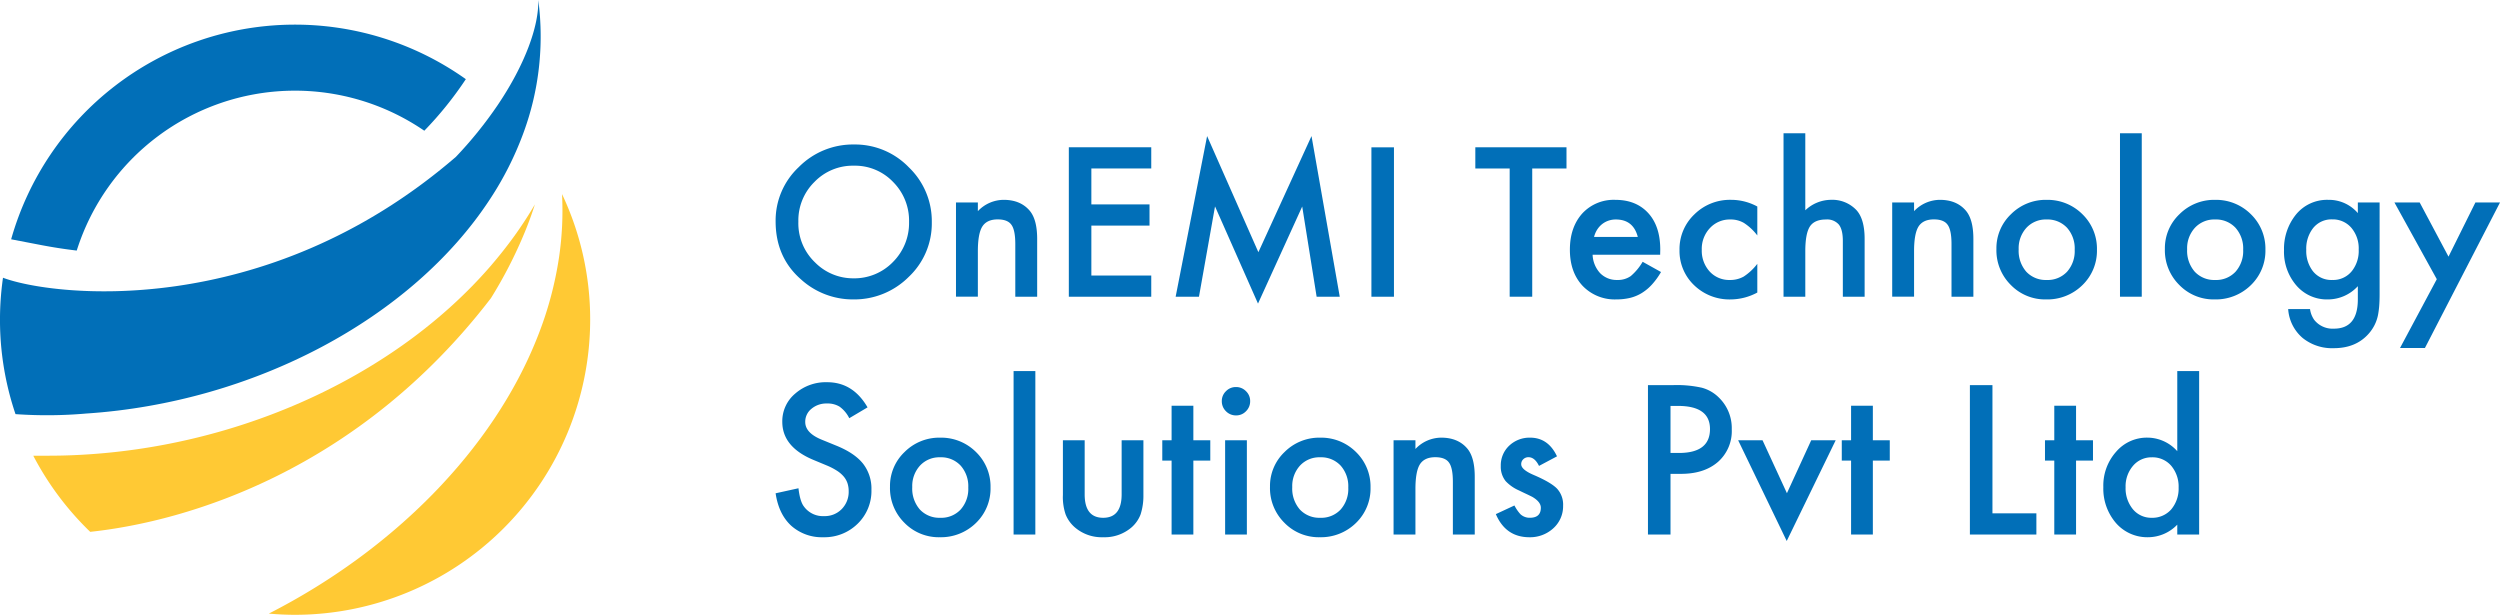
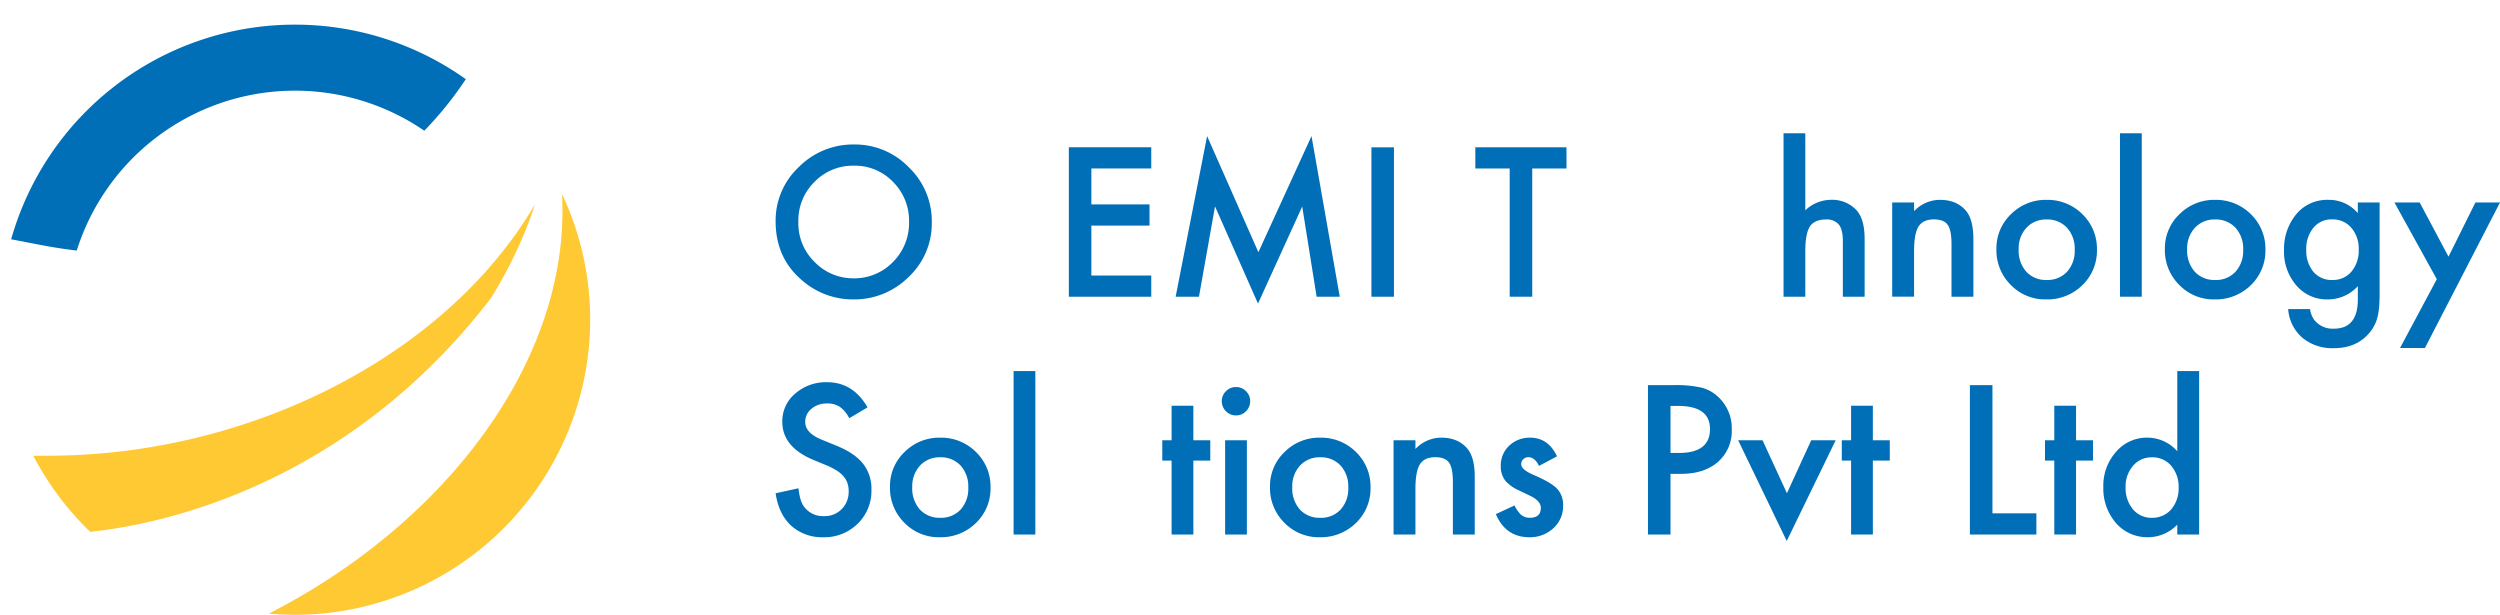
<svg xmlns="http://www.w3.org/2000/svg" width="830.135" height="204.149" viewBox="0 0 830.135 204.149">
  <defs>
    <clipPath id="clip-path">
      <path id="Path_5681" data-name="Path 5681" d="M0,175.279H830.132V-28.87H0Z" transform="translate(0 28.87)" fill="none" />
    </clipPath>
  </defs>
  <g id="Group_5970" data-name="Group 5970" transform="translate(0 28.87)">
    <g id="Group_5938" data-name="Group 5938" transform="translate(0 -28.87)" clip-path="url(#clip-path)">
      <g id="Group_5932" data-name="Group 5932" transform="translate(3.701 8.179)">
        <path id="Path_5675" data-name="Path 5675" d="M18.7,64.411A75.994,75.994,0,0,1,134.111,24.62,118.626,118.626,0,0,0,147.9,7.5,97.939,97.939,0,0,0-3.08,60.67l9.822,1.888q6,1.156,11.958,1.853" transform="translate(3.08 10.609)" fill="#016fb8" />
      </g>
      <g id="Group_5933" data-name="Group 5933" transform="translate(-0.003 -0.001)">
-         <path id="Path_5676" data-name="Path 5676" d="M153.465,0c.219,8.677-4.413,21.469-13.52,34.954a134.291,134.291,0,0,1-13.839,17.134C62.266,107.124-8.483,98.249-24.28,92.224a98.5,98.5,0,0,0-1,13.938,97.719,97.719,0,0,0,5.155,31.354,149.939,149.939,0,0,0,23.484-.2c55.574-3.67,108.085-31.524,134.023-71.109a107.036,107.036,0,0,0,11.144-22.041A92.607,92.607,0,0,0,153.465,0" transform="translate(25.277)" fill="#016fb8" />
-       </g>
+         </g>
      <g id="Group_5934" data-name="Group 5934" transform="translate(11.057 67.878)">
        <path id="Path_5677" data-name="Path 5677" d="M16.229,93.347C48.637,89.889,105.455,72.889,149.3,15.732A148.783,148.783,0,0,0,160.484-6.062c1.308-3.175,2.44-6.286,3.4-9.313a131.278,131.278,0,0,1-8.153,12.3q-3.288,4.4-7.015,8.691C119.053,39.555,71.9,62.19,22.388,67.063c-6.371.629-12.778.976-19.192,1l-5.869.021a98.5,98.5,0,0,0,18.9,25.266" transform="translate(2.673 15.375)" fill="#ffc934" />
      </g>
      <g id="Group_5935" data-name="Group 5935" transform="translate(89.266 64.448)">
        <path id="Path_5678" data-name="Path 5678" d="M83.59,0a106.315,106.315,0,0,1-.969,20.832,118.869,118.869,0,0,1-7.149,26.532C60.757,84.75,27.628,118.176-13.768,139.3c2.878.255,5.777.4,8.719.4A98.1,98.1,0,0,0,92.938,41.714,97.406,97.406,0,0,0,83.59,0" transform="translate(13.768)" fill="#ffc934" />
      </g>
      <g id="Group_5936" data-name="Group 5936" transform="translate(257.548 47.979)">
        <path id="Path_5679" data-name="Path 5679" d="M0,21.905a24.3,24.3,0,0,1,7.679-18A25.294,25.294,0,0,1,26.058-3.608,24.807,24.807,0,0,1,44.245,3.98,24.769,24.769,0,0,1,51.861,22.2,24.392,24.392,0,0,1,44.21,40.347a25.575,25.575,0,0,1-18.534,7.489A25.587,25.587,0,0,1,8.422,41.182Q0,33.831,0,21.905m7.552.1a17.936,17.936,0,0,0,5.523,13.527,17.766,17.766,0,0,0,12.693,5.3,17.854,17.854,0,0,0,13.174-5.4,18.267,18.267,0,0,0,5.367-13.3,18.176,18.176,0,0,0-5.3-13.3,17.483,17.483,0,0,0-13.04-5.4,17.677,17.677,0,0,0-13.082,5.4A17.9,17.9,0,0,0,7.552,22" transform="translate(0 3.608)" fill="#016fb8" />
      </g>
      <g id="Group_5937" data-name="Group 5937" transform="translate(317.44 66.357)">
-         <path id="Path_5680" data-name="Path 5680" d="M0,.747H7.262V3.639A11.857,11.857,0,0,1,15.811-.123q5.463,0,8.514,3.437,2.631,2.928,2.631,9.546V32.044H19.694V14.564c0-3.083-.424-5.219-1.28-6.392-.834-1.2-2.362-1.8-4.568-1.8q-3.6,0-5.106,2.376Q7.266,11.1,7.262,16.94v15.1H0Z" transform="translate(0 0.123)" fill="#016fb8" />
-       </g>
+         </g>
    </g>
    <g id="Group_5939" data-name="Group 5939" transform="translate(354.909 20.042)">
      <path id="Path_5682" data-name="Path 5682" d="M23.5,6.041H3.61V17.963H22.922V25H3.61V41.581H23.5v7.036H-3.871V-1H23.5Z" transform="translate(3.871 0.995)" fill="#016fb8" />
    </g>
    <g id="Group_5940" data-name="Group 5940" transform="translate(390.379 16.314)">
      <path id="Path_5683" data-name="Path 5683" d="M0,45.8,10.444-7.543l17.028,38.56L45.115-7.543,54.492,45.8H46.812L42.025,15.849,27.345,48.08,13.075,15.814,7.743,45.8Z" transform="translate(0 7.543)" fill="#016fb8" />
    </g>
    <path id="Path_5684" data-name="Path 5684" d="M71.887,27.659H64.4V-21.953h7.489Z" transform="translate(390.982 41.995)" fill="#016fb8" />
    <g id="Group_5941" data-name="Group 5941" transform="translate(489.888 20.042)">
      <path id="Path_5685" data-name="Path 5685" d="M16.223,6.041V48.617H8.734V6.041H-2.672V-1H27.6V6.041Z" transform="translate(2.672 0.995)" fill="#016fb8" />
    </g>
    <g id="Group_5947" data-name="Group 5947" transform="translate(0 -28.87)" clip-path="url(#clip-path)">
      <g id="Group_5942" data-name="Group 5942" transform="translate(521.286 66.362)">
-         <path id="Path_5686" data-name="Path 5686" d="M25.736,15.64H3.306a9.543,9.543,0,0,0,2.51,6.138A7.639,7.639,0,0,0,11.5,24.026a7.413,7.413,0,0,0,4.469-1.287,18.337,18.337,0,0,0,3.953-4.752l6.1,3.4a23.738,23.738,0,0,1-2.991,4.13,15.662,15.662,0,0,1-3.373,2.829,13.493,13.493,0,0,1-3.889,1.626,19.074,19.074,0,0,1-4.526.509A14.738,14.738,0,0,1,0,25.985q-4.243-4.529-4.236-12.014,0-7.425,4.108-12.021A14.183,14.183,0,0,1,10.858-2.576q6.905,0,10.925,4.4,3.988,4.37,3.988,12.113ZM18.311,9.728q-1.506-5.781-7.291-5.784a7.476,7.476,0,0,0-2.475.4A7.194,7.194,0,0,0,6.439,5.5,7.538,7.538,0,0,0,4.819,7.317,8.534,8.534,0,0,0,3.787,9.728Z" transform="translate(4.239 2.576)" fill="#016fb8" />
-       </g>
+         </g>
      <g id="Group_5943" data-name="Group 5943" transform="translate(557.69 66.356)">
-         <path id="Path_5687" data-name="Path 5687" d="M22.179,1.906v9.61a17.567,17.567,0,0,0-4.434-4.151,8.641,8.641,0,0,0-4.533-1.153A8.934,8.934,0,0,0,6.438,9.07a10.031,10.031,0,0,0-2.7,7.17,10.236,10.236,0,0,0,2.6,7.227A8.764,8.764,0,0,0,13.057,26.3a9.158,9.158,0,0,0,4.589-1.124,18.14,18.14,0,0,0,4.533-4.243v9.539a18.91,18.91,0,0,1-8.8,2.284A16.861,16.861,0,0,1,1.226,28.063,15.672,15.672,0,0,1-3.653,16.332,15.872,15.872,0,0,1,1.29,4.509,16.773,16.773,0,0,1,13.438-.314a18.165,18.165,0,0,1,8.74,2.22" transform="translate(3.653 0.314)" fill="#016fb8" />
-       </g>
+         </g>
      <g id="Group_5944" data-name="Group 5944" transform="translate(592.229 44.253)">
        <path id="Path_5688" data-name="Path 5688" d="M0,0H7.227V25.577A12.468,12.468,0,0,1,15.748,22.1a11,11,0,0,1,8.479,3.437q2.7,2.991,2.7,9.546V54.272H19.694V35.76c0-2.5-.438-4.321-1.329-5.445a5.144,5.144,0,0,0-4.292-1.683c-2.524,0-4.306.778-5.332,2.341q-1.506,2.376-1.513,8.16v15.14H0Z" fill="#016fb8" />
      </g>
      <g id="Group_5945" data-name="Group 5945" transform="translate(628.312 66.357)">
        <path id="Path_5689" data-name="Path 5689" d="M0,.747H7.262V3.639A11.857,11.857,0,0,1,15.811-.123q5.463,0,8.514,3.437,2.631,2.928,2.631,9.546V32.044H19.694V14.564c0-3.083-.424-5.219-1.28-6.392-.834-1.2-2.362-1.8-4.568-1.8q-3.6,0-5.106,2.376Q7.266,11.1,7.262,16.94v15.1H0Z" transform="translate(0 0.123)" fill="#016fb8" />
      </g>
      <g id="Group_5946" data-name="Group 5946" transform="translate(662.918 66.358)">
        <path id="Path_5690" data-name="Path 5690" d="M0,13.988A15.556,15.556,0,0,1,4.851,2.455,16.25,16.25,0,0,1,16.674-2.3,16.369,16.369,0,0,1,28.568,2.483a15.95,15.95,0,0,1,4.816,11.76,15.856,15.856,0,0,1-4.851,11.795,16.583,16.583,0,0,1-11.986,4.724A15.881,15.881,0,0,1,4.759,25.939,16.179,16.179,0,0,1,0,13.988m7.39.127A10.55,10.55,0,0,0,9.9,21.541a8.821,8.821,0,0,0,6.774,2.765,8.8,8.8,0,0,0,6.781-2.737,10.284,10.284,0,0,0,2.539-7.291,10.314,10.314,0,0,0-2.539-7.3,8.831,8.831,0,0,0-6.781-2.758A8.749,8.749,0,0,0,9.964,6.981,10.047,10.047,0,0,0,7.39,14.116" transform="translate(0 2.304)" fill="#016fb8" />
      </g>
    </g>
    <path id="Path_5692" data-name="Path 5692" d="M106.777,31.66H99.55V-22.612h7.227Z" transform="translate(604.401 37.994)" fill="#016fb8" />
    <g id="Group_5950" data-name="Group 5950" transform="translate(0 -28.87)" clip-path="url(#clip-path)">
      <g id="Group_5948" data-name="Group 5948" transform="translate(718.859 66.358)">
        <path id="Path_5693" data-name="Path 5693" d="M0,13.988A15.556,15.556,0,0,1,4.851,2.455,16.25,16.25,0,0,1,16.674-2.3,16.369,16.369,0,0,1,28.568,2.483a15.95,15.95,0,0,1,4.816,11.76,15.856,15.856,0,0,1-4.851,11.795,16.583,16.583,0,0,1-11.986,4.724A15.881,15.881,0,0,1,4.759,25.939,16.179,16.179,0,0,1,0,13.988m7.39.127A10.55,10.55,0,0,0,9.9,21.541a8.821,8.821,0,0,0,6.774,2.765,8.8,8.8,0,0,0,6.781-2.737,10.284,10.284,0,0,0,2.539-7.291,10.314,10.314,0,0,0-2.539-7.3,8.831,8.831,0,0,0-6.781-2.758A8.739,8.739,0,0,0,9.964,6.981,10.047,10.047,0,0,0,7.39,14.116" transform="translate(0 2.304)" fill="#016fb8" />
      </g>
      <g id="Group_5949" data-name="Group 5949" transform="translate(758.415 66.359)">
        <path id="Path_5694" data-name="Path 5694" d="M27.254,26.981c0,1.478-.049,2.779-.141,3.9a28.1,28.1,0,0,1-.4,2.97,13.224,13.224,0,0,1-3.019,6.074q-4.243,4.89-11.668,4.886a15.545,15.545,0,0,1-10.31-3.373,13.8,13.8,0,0,1-4.823-9.61H4.152A8.166,8.166,0,0,0,5.531,35.4a7.762,7.762,0,0,0,6.555,2.928q7.934,0,7.941-9.737v-4.37A13.505,13.505,0,0,1,10.1,28.622,13.331,13.331,0,0,1-.381,23.99,17.127,17.127,0,0,1-4.489,12.266,18.07,18.07,0,0,1-.67.633,13.287,13.287,0,0,1,10.191-4.444,12.623,12.623,0,0,1,20.027-.039V-3.574h7.227ZM20.31,12.138a10.56,10.56,0,0,0-2.44-7.3,8.074,8.074,0,0,0-6.329-2.793A7.779,7.779,0,0,0,5.05,5.1,11.056,11.056,0,0,0,2.9,12.167a10.985,10.985,0,0,0,2.15,7.008,7.782,7.782,0,0,0,6.491,2.984A7.929,7.929,0,0,0,18.1,19.139a10.738,10.738,0,0,0,2.213-7" transform="translate(4.489 4.444)" fill="#016fb8" />
      </g>
    </g>
    <g id="Group_5951" data-name="Group 5951" transform="translate(795.076 38.36)">
      <path id="Path_5696" data-name="Path 5696" d="M23.089,0,14.158,17.989,4.584,0H-3.8L10.269,25.478-1.943,48.325H6.323L31.257,0Z" transform="translate(3.803)" fill="#016fb8" />
    </g>
    <g id="Group_5954" data-name="Group 5954" transform="translate(0 -28.87)" clip-path="url(#clip-path)">
      <g id="Group_5952" data-name="Group 5952" transform="translate(257.546 126.917)">
        <path id="Path_5697" data-name="Path 5697" d="M26.21,7.17l-6.074,3.6A10.287,10.287,0,0,0,16.89,6.916a7.56,7.56,0,0,0-4.144-1.032A7.654,7.654,0,0,0,7.577,7.651a5.485,5.485,0,0,0-2.058,4.37q0,3.628,5.4,5.848l4.95,2.022q6.035,2.45,8.832,5.961a13.431,13.431,0,0,1,2.8,8.627,15.16,15.16,0,0,1-4.561,11.314,15.678,15.678,0,0,1-11.413,4.5A15.246,15.246,0,0,1,.859,46.466Q-3.288,42.647-4.317,35.7l7.588-1.669c.339,2.913.94,4.922,1.8,6.039a7.786,7.786,0,0,0,6.746,3.21,7.828,7.828,0,0,0,5.82-2.341A8.136,8.136,0,0,0,19.945,35a8.343,8.343,0,0,0-.4-2.652,6.77,6.77,0,0,0-1.252-2.213,9.832,9.832,0,0,0-2.2-1.9,21.146,21.146,0,0,0-3.217-1.69L8.086,24.552Q-2.1,20.245-2.1,11.958A11.938,11.938,0,0,1,2.174,2.609,15.419,15.419,0,0,1,12.81-1.181q8.581,0,13.4,8.351" transform="translate(4.317 1.181)" fill="#016fb8" />
      </g>
      <g id="Group_5953" data-name="Group 5953" transform="translate(295.527 145.323)">
        <path id="Path_5698" data-name="Path 5698" d="M0,13.988A15.556,15.556,0,0,1,4.851,2.455,16.25,16.25,0,0,1,16.674-2.3,16.369,16.369,0,0,1,28.568,2.483a15.95,15.95,0,0,1,4.816,11.76,15.856,15.856,0,0,1-4.851,11.795,16.583,16.583,0,0,1-11.986,4.724A15.881,15.881,0,0,1,4.759,25.939,16.179,16.179,0,0,1,0,13.988m7.39.127A10.55,10.55,0,0,0,9.9,21.541a8.821,8.821,0,0,0,6.774,2.765,8.8,8.8,0,0,0,6.781-2.737,10.284,10.284,0,0,0,2.539-7.291,10.314,10.314,0,0,0-2.539-7.3,8.831,8.831,0,0,0-6.781-2.758A8.749,8.749,0,0,0,9.964,6.981,10.047,10.047,0,0,0,7.39,14.116" transform="translate(0 2.304)" fill="#016fb8" />
      </g>
    </g>
    <path id="Path_5700" data-name="Path 5700" d="M54.822,42.827H47.6V-11.445h7.227Z" transform="translate(288.965 105.793)" fill="#016fb8" />
    <g id="Group_5956" data-name="Group 5956" transform="translate(0 -28.87)" clip-path="url(#clip-path)">
      <g id="Group_5955" data-name="Group 5955" transform="translate(352.948 146.193)">
-         <path id="Path_5701" data-name="Path 5701" d="M6.2,0V17.961q0,7.775,6.138,7.778t6.138-7.778V0h7.227V18.124a20.165,20.165,0,0,1-.933,6.491,10.844,10.844,0,0,1-3.111,4.4,13.711,13.711,0,0,1-9.32,3.182,13.643,13.643,0,0,1-9.285-3.182,11.107,11.107,0,0,1-3.182-4.4,17.881,17.881,0,0,1-.9-6.491V0Z" transform="translate(1.022)" fill="#016fb8" />
-       </g>
+         </g>
    </g>
    <g id="Group_5957" data-name="Group 5957" transform="translate(385.942 105.854)">
      <path id="Path_5703" data-name="Path 5703" d="M8.858,15.64V40.191H1.631V15.64h-3.09V8.894h3.09V-2.576H8.858V8.894H14.48V15.64Z" transform="translate(1.459 2.576)" fill="#016fb8" />
    </g>
    <g id="Group_5963" data-name="Group 5963" transform="translate(0 -28.87)" clip-path="url(#clip-path)">
      <g id="Group_5958" data-name="Group 5958" transform="translate(405.706 128.519)">
        <path id="Path_5704" data-name="Path 5704" d="M0,4A4.469,4.469,0,0,1,1.379.727,4.516,4.516,0,0,1,4.688-.659,4.537,4.537,0,0,1,8.033.727,4.446,4.446,0,0,1,9.412,4.036,4.554,4.554,0,0,1,8.033,7.374,4.453,4.453,0,0,1,4.724,8.76,4.576,4.576,0,0,1,1.379,7.374,4.588,4.588,0,0,1,0,4M8.323,48.31H1.1v-31.3H8.323Z" transform="translate(0 0.659)" fill="#016fb8" />
      </g>
      <g id="Group_5959" data-name="Group 5959" transform="translate(421.707 145.323)">
        <path id="Path_5705" data-name="Path 5705" d="M0,13.988A15.556,15.556,0,0,1,4.851,2.455,16.25,16.25,0,0,1,16.674-2.3,16.369,16.369,0,0,1,28.568,2.483a15.95,15.95,0,0,1,4.816,11.76,15.856,15.856,0,0,1-4.851,11.795,16.583,16.583,0,0,1-11.986,4.724A15.881,15.881,0,0,1,4.759,25.939,16.179,16.179,0,0,1,0,13.988m7.39.127A10.55,10.55,0,0,0,9.9,21.541a8.821,8.821,0,0,0,6.774,2.765,8.8,8.8,0,0,0,6.781-2.737,10.284,10.284,0,0,0,2.539-7.291,10.314,10.314,0,0,0-2.539-7.3,8.831,8.831,0,0,0-6.781-2.758A8.739,8.739,0,0,0,9.964,6.981,10.047,10.047,0,0,0,7.39,14.116" transform="translate(0 2.304)" fill="#016fb8" />
      </g>
      <g id="Group_5960" data-name="Group 5960" transform="translate(462.739 145.323)">
        <path id="Path_5706" data-name="Path 5706" d="M0,.747H7.262V3.639A11.857,11.857,0,0,1,15.811-.123q5.463,0,8.514,3.444,2.631,2.917,2.631,9.539V32.044H19.694V14.564c0-3.083-.424-5.219-1.28-6.392-.834-1.2-2.362-1.8-4.568-1.8q-3.6,0-5.106,2.376Q7.266,11.1,7.262,16.94v15.1H0Z" transform="translate(0 0.123)" fill="#016fb8" />
      </g>
      <g id="Group_5961" data-name="Group 5961" transform="translate(496.7 145.324)">
        <path id="Path_5707" data-name="Path 5707" d="M17.437,5.325,11.462,8.507c-.94-1.93-2.114-2.892-3.5-2.892a2.4,2.4,0,0,0-1.7.658,2.2,2.2,0,0,0-.707,1.69q0,1.793,4.172,3.564,5.76,2.471,7.75,4.561a7.831,7.831,0,0,1,1.987,5.622A9.853,9.853,0,0,1,16.122,29.3a11.4,11.4,0,0,1-7.842,2.892q-7.87,0-11.151-7.679L3.3,21.645A13.442,13.442,0,0,0,5.26,24.509a4.46,4.46,0,0,0,3.147,1.216c2.447,0,3.663-1.11,3.663-3.338q0-1.93-2.829-3.6-1.093-.552-2.185-1.061c-.728-.339-1.464-.693-2.213-1.061A13.545,13.545,0,0,1,.409,13.584,7.593,7.593,0,0,1-1.231,8.535,8.95,8.95,0,0,1,1.562,1.789,9.829,9.829,0,0,1,8.506-.877q6,0,8.931,6.2" transform="translate(2.872 0.877)" fill="#016fb8" />
      </g>
      <g id="Group_5962" data-name="Group 5962" transform="translate(547.211 127.876)">
        <path id="Path_5708" data-name="Path 5708" d="M6.43,25.3V45.445H-1.059V-4.167H7.427a38.134,38.134,0,0,1,9.412.87A12.64,12.64,0,0,1,22.5-.023,14.123,14.123,0,0,1,26.767,10.52a13.611,13.611,0,0,1-4.561,10.8Q17.645,25.3,9.9,25.3Zm0-6.937H9.223q10.321,0,10.317-7.941,0-7.679-10.635-7.679H6.43Z" transform="translate(1.059 4.167)" fill="#016fb8" />
      </g>
    </g>
    <g id="Group_5964" data-name="Group 5964" transform="translate(577.16 117.323)">
      <path id="Path_5710" data-name="Path 5710" d="M6.952,0l8.1,17.579L23.117,0h8.125L14.985,33.447-1.145,0Z" transform="translate(1.145)" fill="#016fb8" />
    </g>
    <g id="Group_5965" data-name="Group 5965" transform="translate(611.569 105.854)">
      <path id="Path_5711" data-name="Path 5711" d="M8.858,15.64V40.191H1.631V15.64h-3.09V8.894h3.09V-2.576H8.858V8.894H14.48V15.64Z" transform="translate(1.459 2.576)" fill="#016fb8" />
    </g>
    <g id="Group_5966" data-name="Group 5966" transform="translate(654.112 99.008)">
      <path id="Path_5712" data-name="Path 5712" d="M6.43,0V42.576H21.018v7.036H-1.059V0Z" transform="translate(1.059)" fill="#016fb8" />
    </g>
    <g id="Group_5967" data-name="Group 5967" transform="translate(679.045 105.854)">
      <path id="Path_5713" data-name="Path 5713" d="M8.858,15.64V40.191H1.631V15.64h-3.09V8.894h3.09V-2.576H8.858V8.894H14.48V15.64Z" transform="translate(1.459 2.576)" fill="#016fb8" />
    </g>
    <g id="Group_5969" data-name="Group 5969" transform="translate(0 -28.87)" clip-path="url(#clip-path)">
      <g id="Group_5968" data-name="Group 5968" transform="translate(698.42 123.219)">
        <path id="Path_5714" data-name="Path 5714" d="M21.08,0h7.262V54.272H21.08V50.991a13.49,13.49,0,0,1-9.674,4.179A13.766,13.766,0,0,1,.743,50.482,17.458,17.458,0,0,1-3.472,38.525a16.864,16.864,0,0,1,4.215-11.7A13.441,13.441,0,0,1,11.251,22.1a13.336,13.336,0,0,1,9.829,4.5ZM3.925,38.525a10.9,10.9,0,0,0,2.4,7.326,7.9,7.9,0,0,0,6.237,2.864,8.316,8.316,0,0,0,6.491-2.765,10.717,10.717,0,0,0,2.475-7.262,10.717,10.717,0,0,0-2.475-7.262,8.175,8.175,0,0,0-6.428-2.793,8.018,8.018,0,0,0-6.237,2.821,10.437,10.437,0,0,0-2.468,7.071" transform="translate(3.472)" fill="#016fb8" />
      </g>
    </g>
  </g>
</svg>